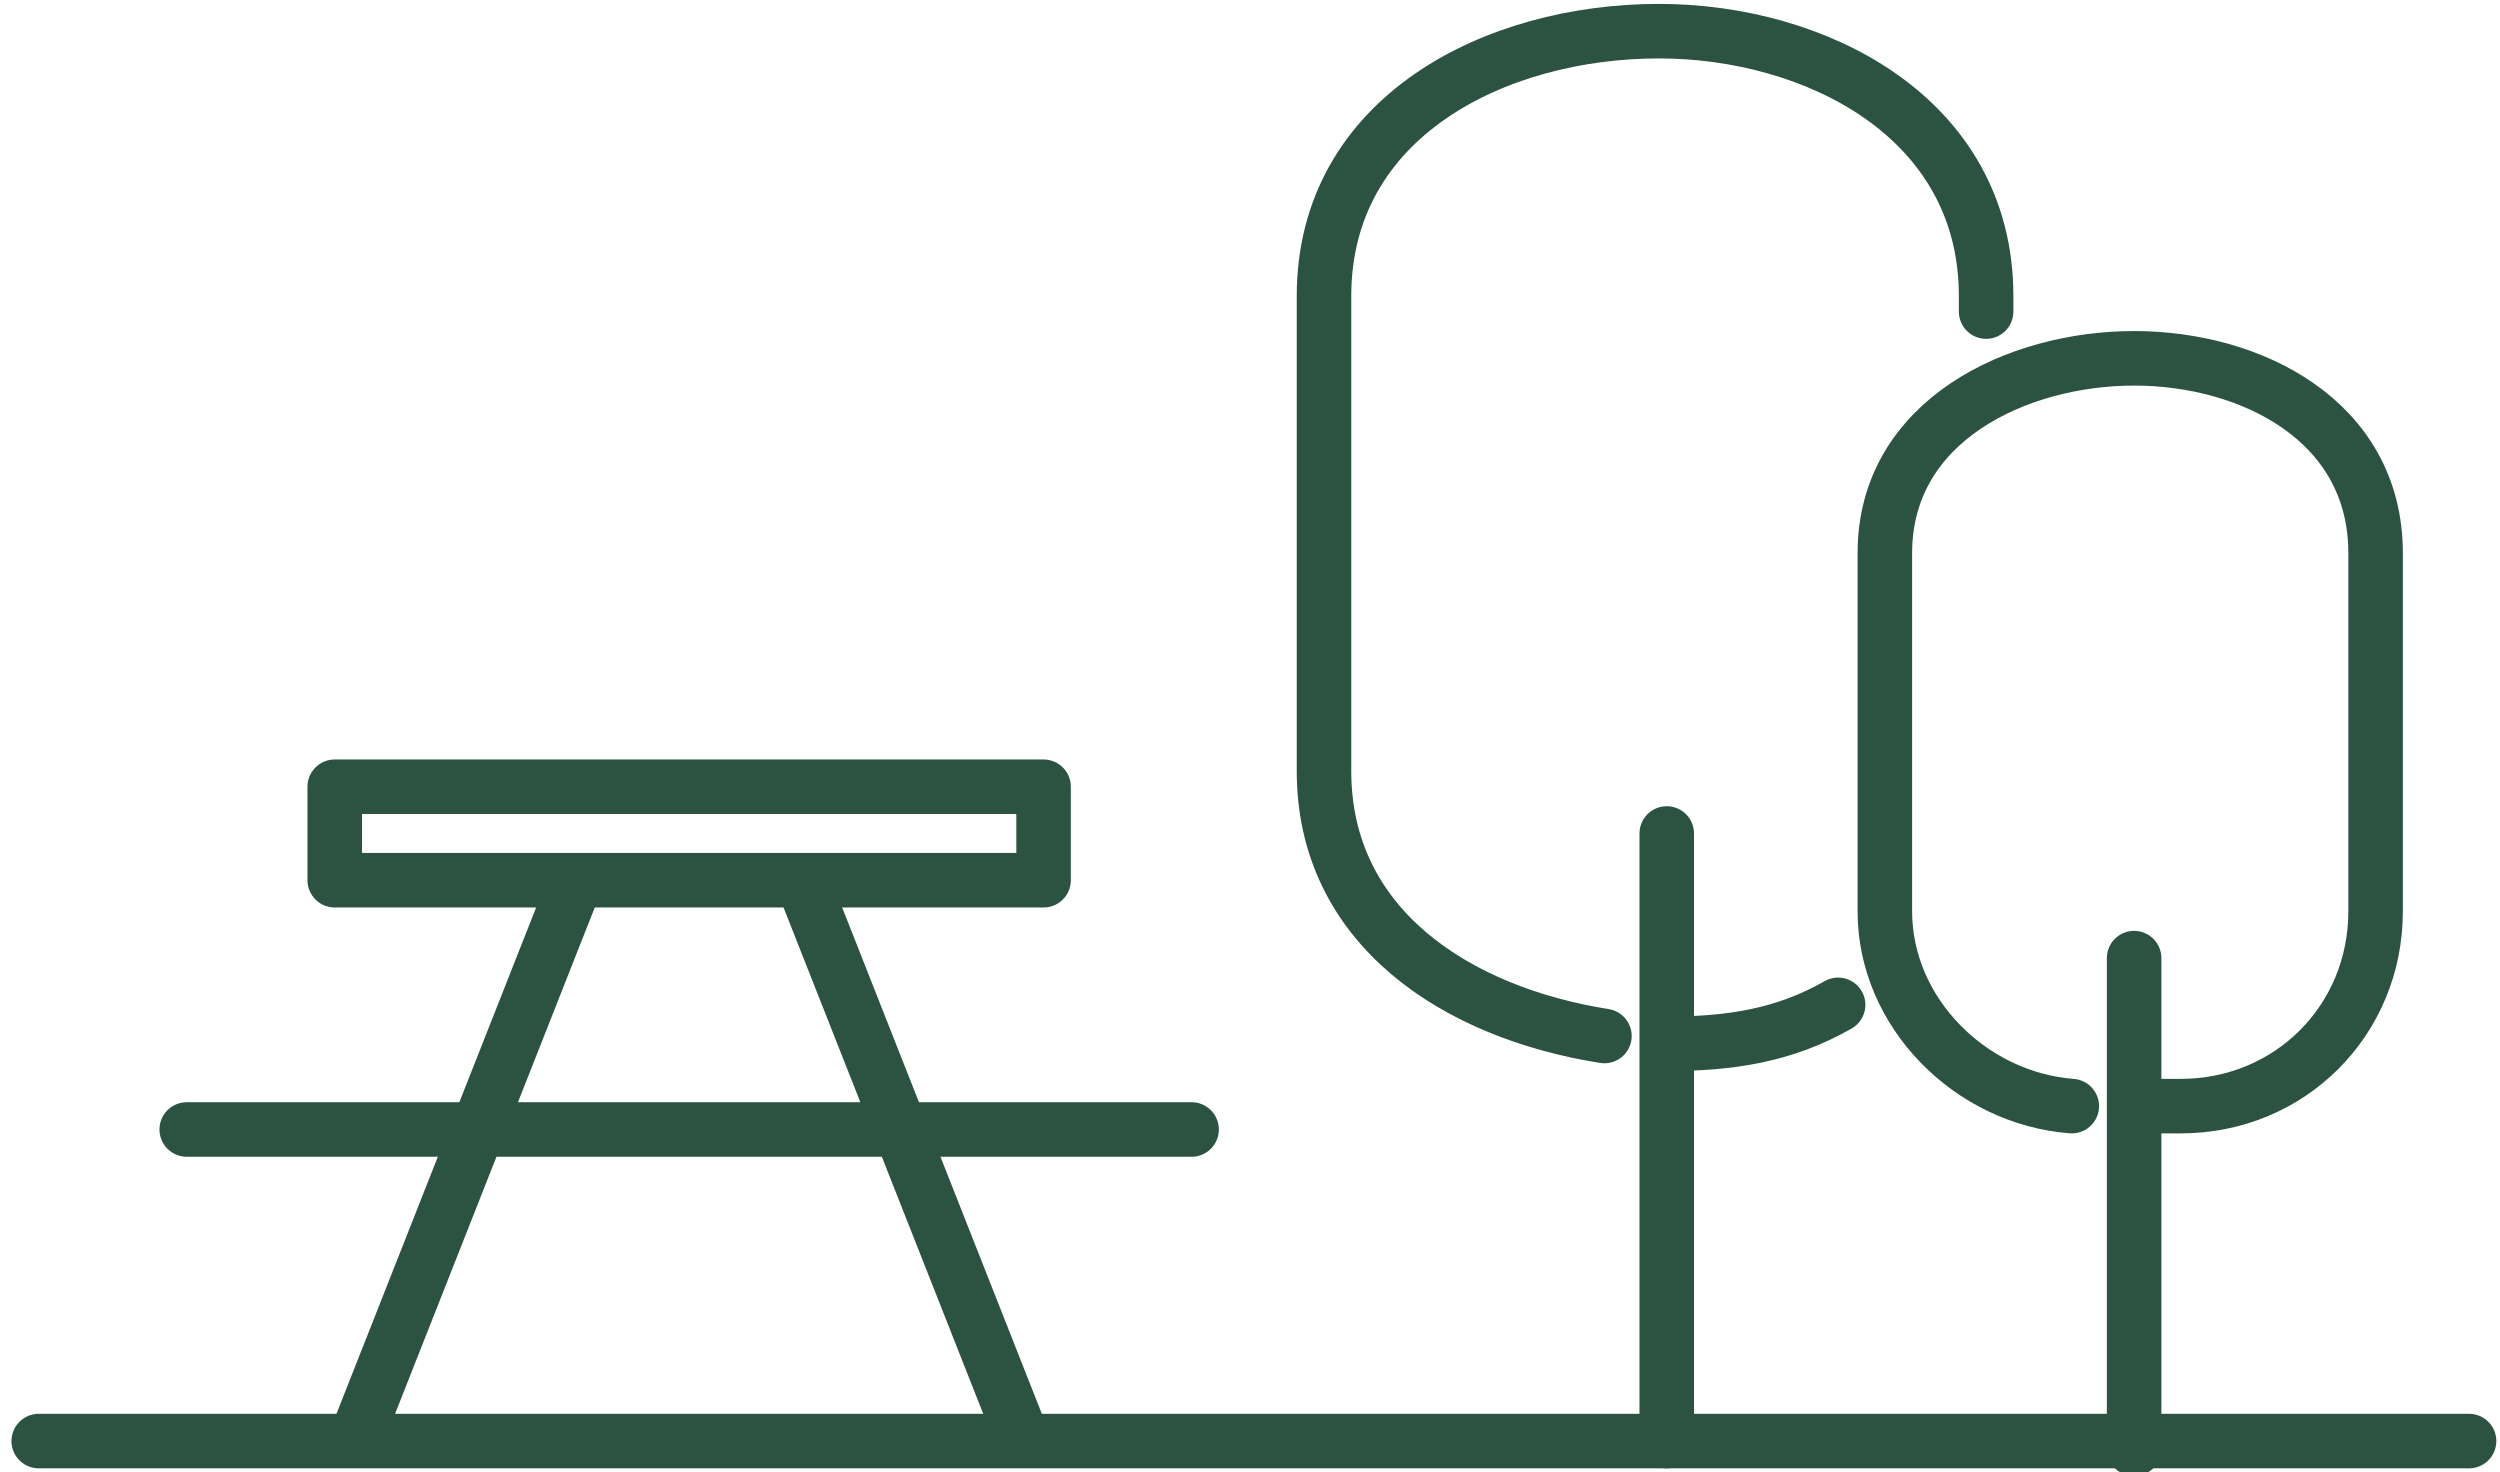
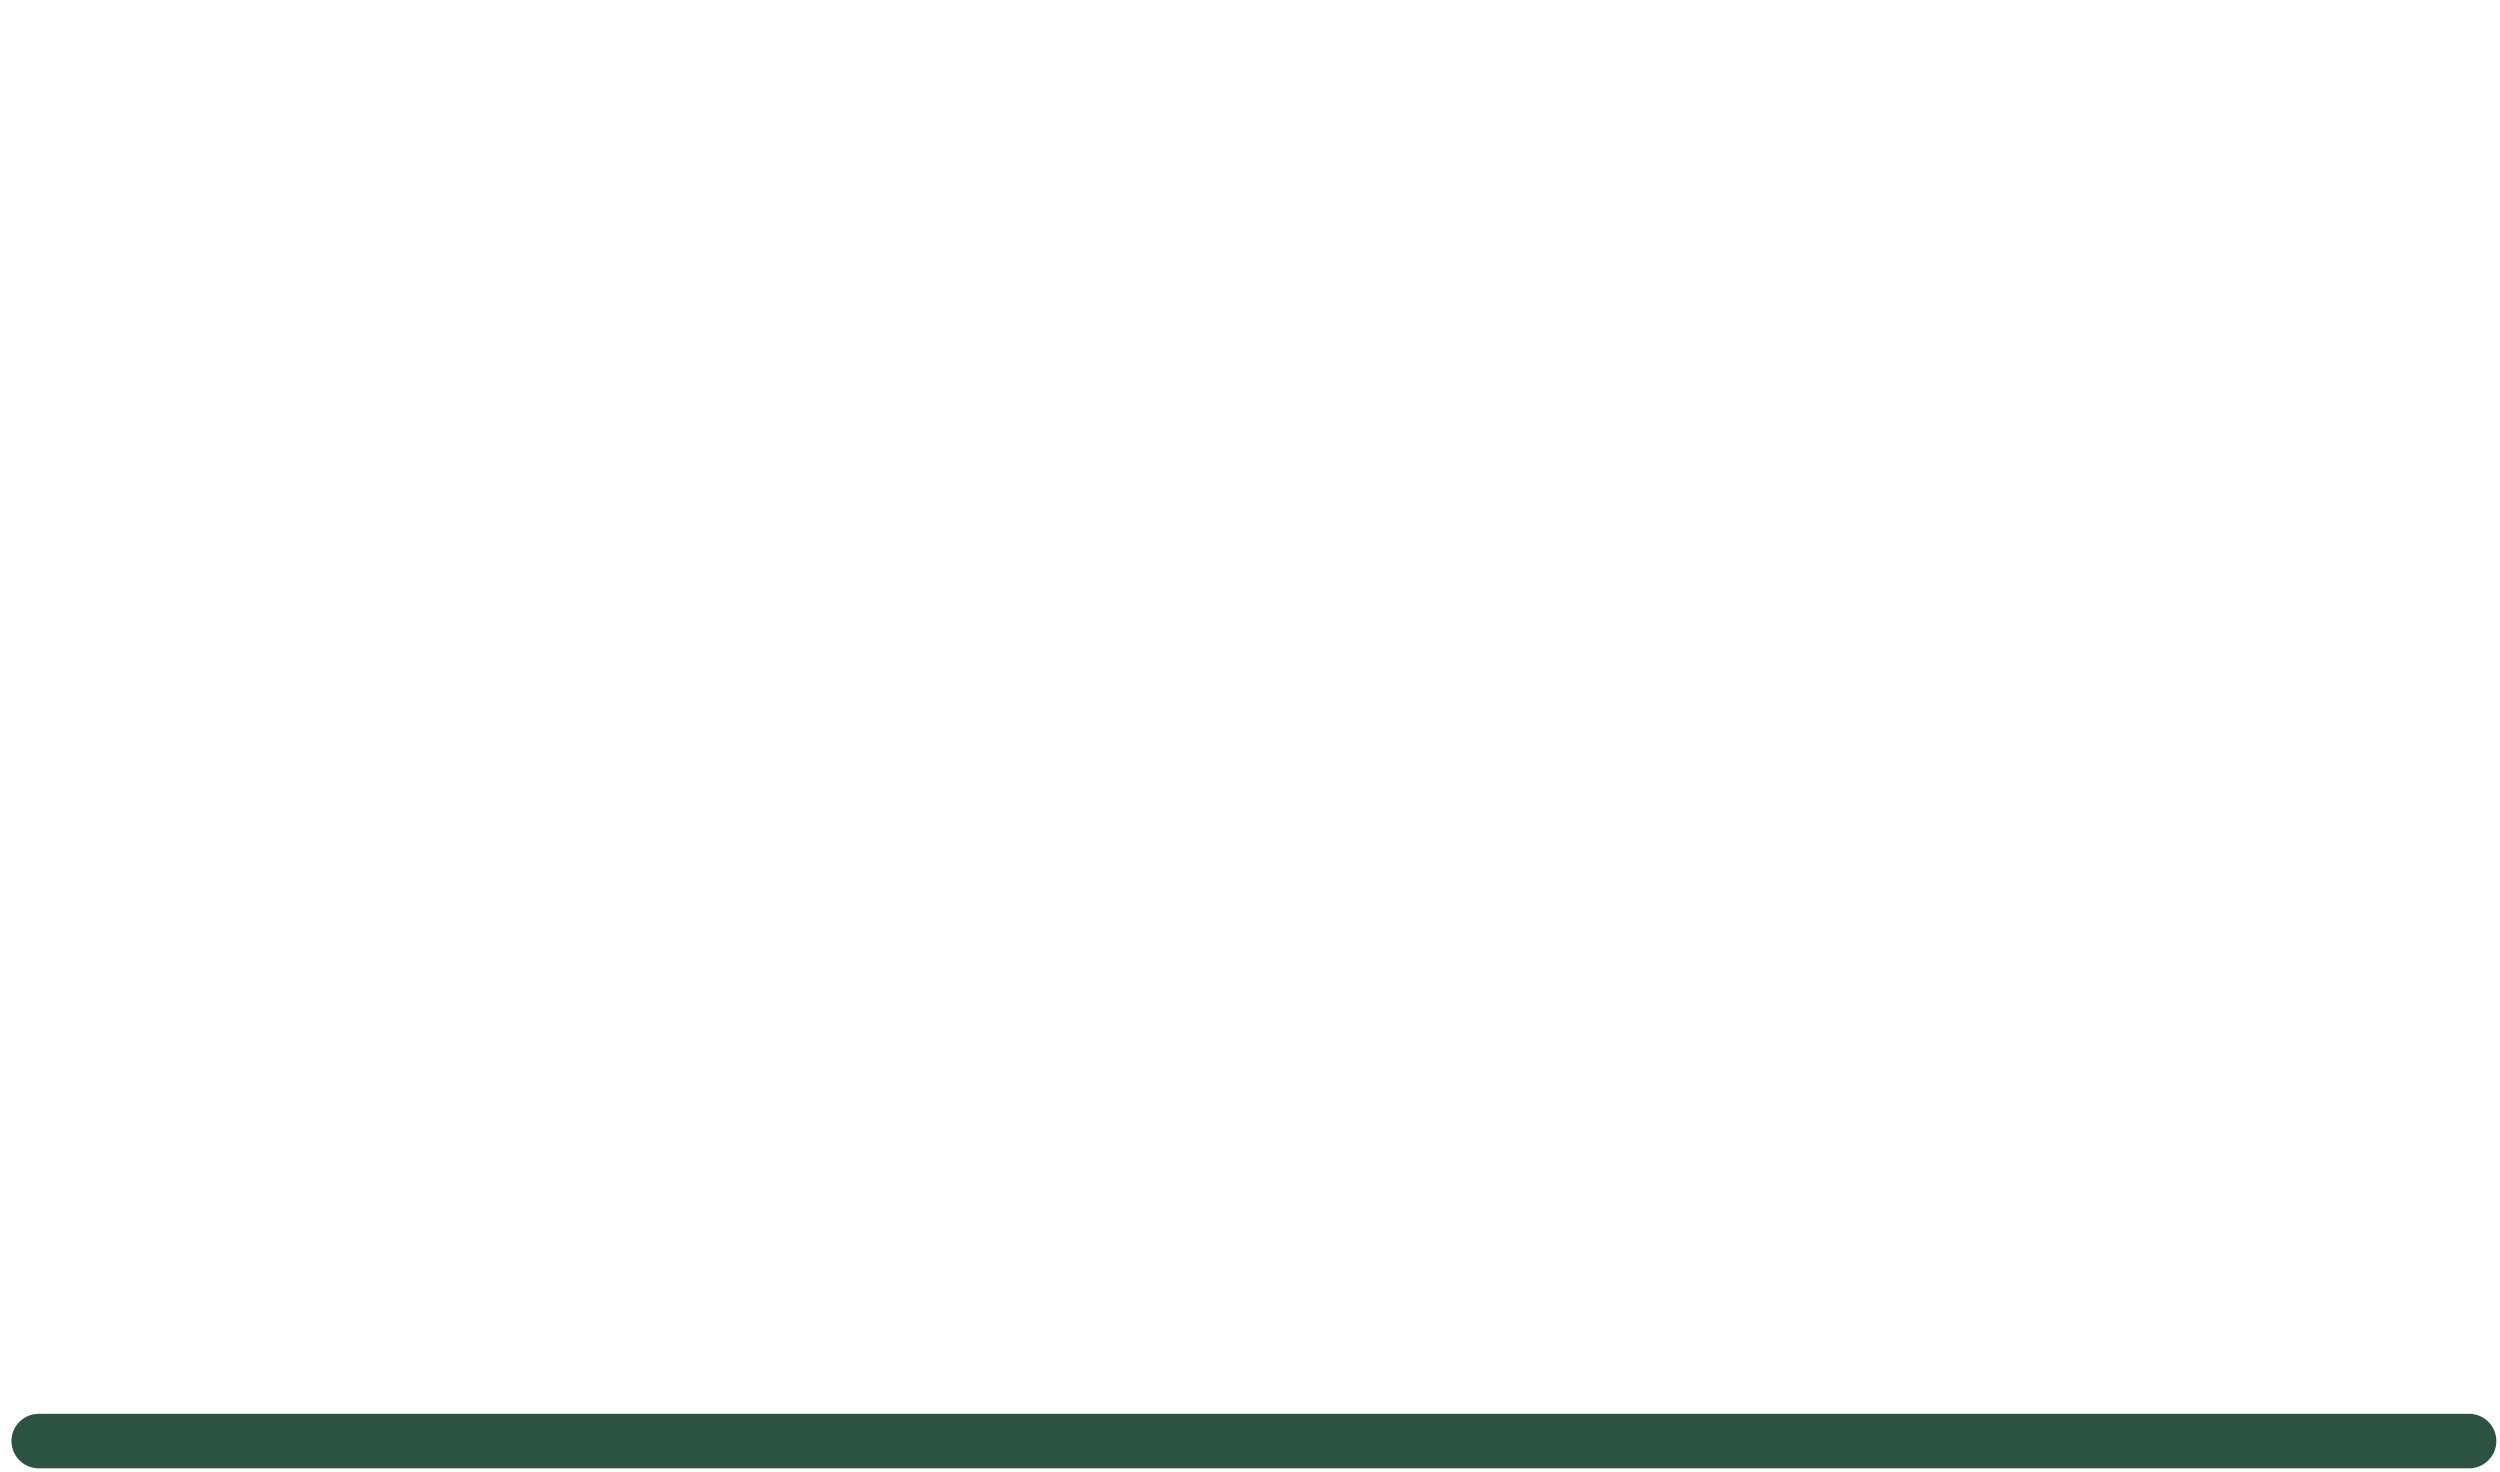
<svg xmlns="http://www.w3.org/2000/svg" xml:space="preserve" width="180px" height="106px" version="1.1" style="shape-rendering:geometricPrecision; text-rendering:geometricPrecision; image-rendering:optimizeQuality; fill-rule:evenodd; clip-rule:evenodd" viewBox="0 0 3.19 1.89">
  <defs>
    <style type="text/css"> .str0 {stroke:#2C5242;stroke-width:0.07;stroke-linecap:round;stroke-linejoin:round;stroke-miterlimit:10} .fil0 {fill:none;fill-rule:nonzero} </style>
  </defs>
  <g id="Слой_x0020_1">
-     <path class="fil0 str0" d="M2.65 1.42c-0.13,-0.01 -0.24,-0.12 -0.24,-0.25l0 -0.46c0,-0.17 0.17,-0.25 0.32,-0.25 0.15,0 0.31,0.08 0.31,0.25l0 0.46c0,0.14 -0.11,0.25 -0.25,0.25l-0.06 0m-0.68 -0.09c-0.19,-0.03 -0.36,-0.14 -0.36,-0.34l0 -0.61c0,-0.23 0.22,-0.34 0.43,-0.34 0.2,0 0.42,0.11 0.42,0.34l0 0.02m-0.19 0.89c-0.07,0.04 -0.14,0.05 -0.22,0.05m0 -0.27l0 0.78m0.6 -0.62l0 0.63" />
    <line class="fil0 str0" x1="3.16" y1="1.85" x2="0.04" y2="1.85" />
-     <line class="fil0 str0" x1="0.45" y1="1.84" x2="0.73" y2="1.13" />
-     <line class="fil0 str0" x1="1.3" y1="1.84" x2="1.02" y2="1.13" />
-     <polygon class="fil0 str0" points="0.42,1.01 1.33,1.01 1.33,1.13 0.42,1.13 " />
-     <line class="fil0 str0" x1="1.52" y1="1.45" x2="0.23" y2="1.45" />
  </g>
</svg>